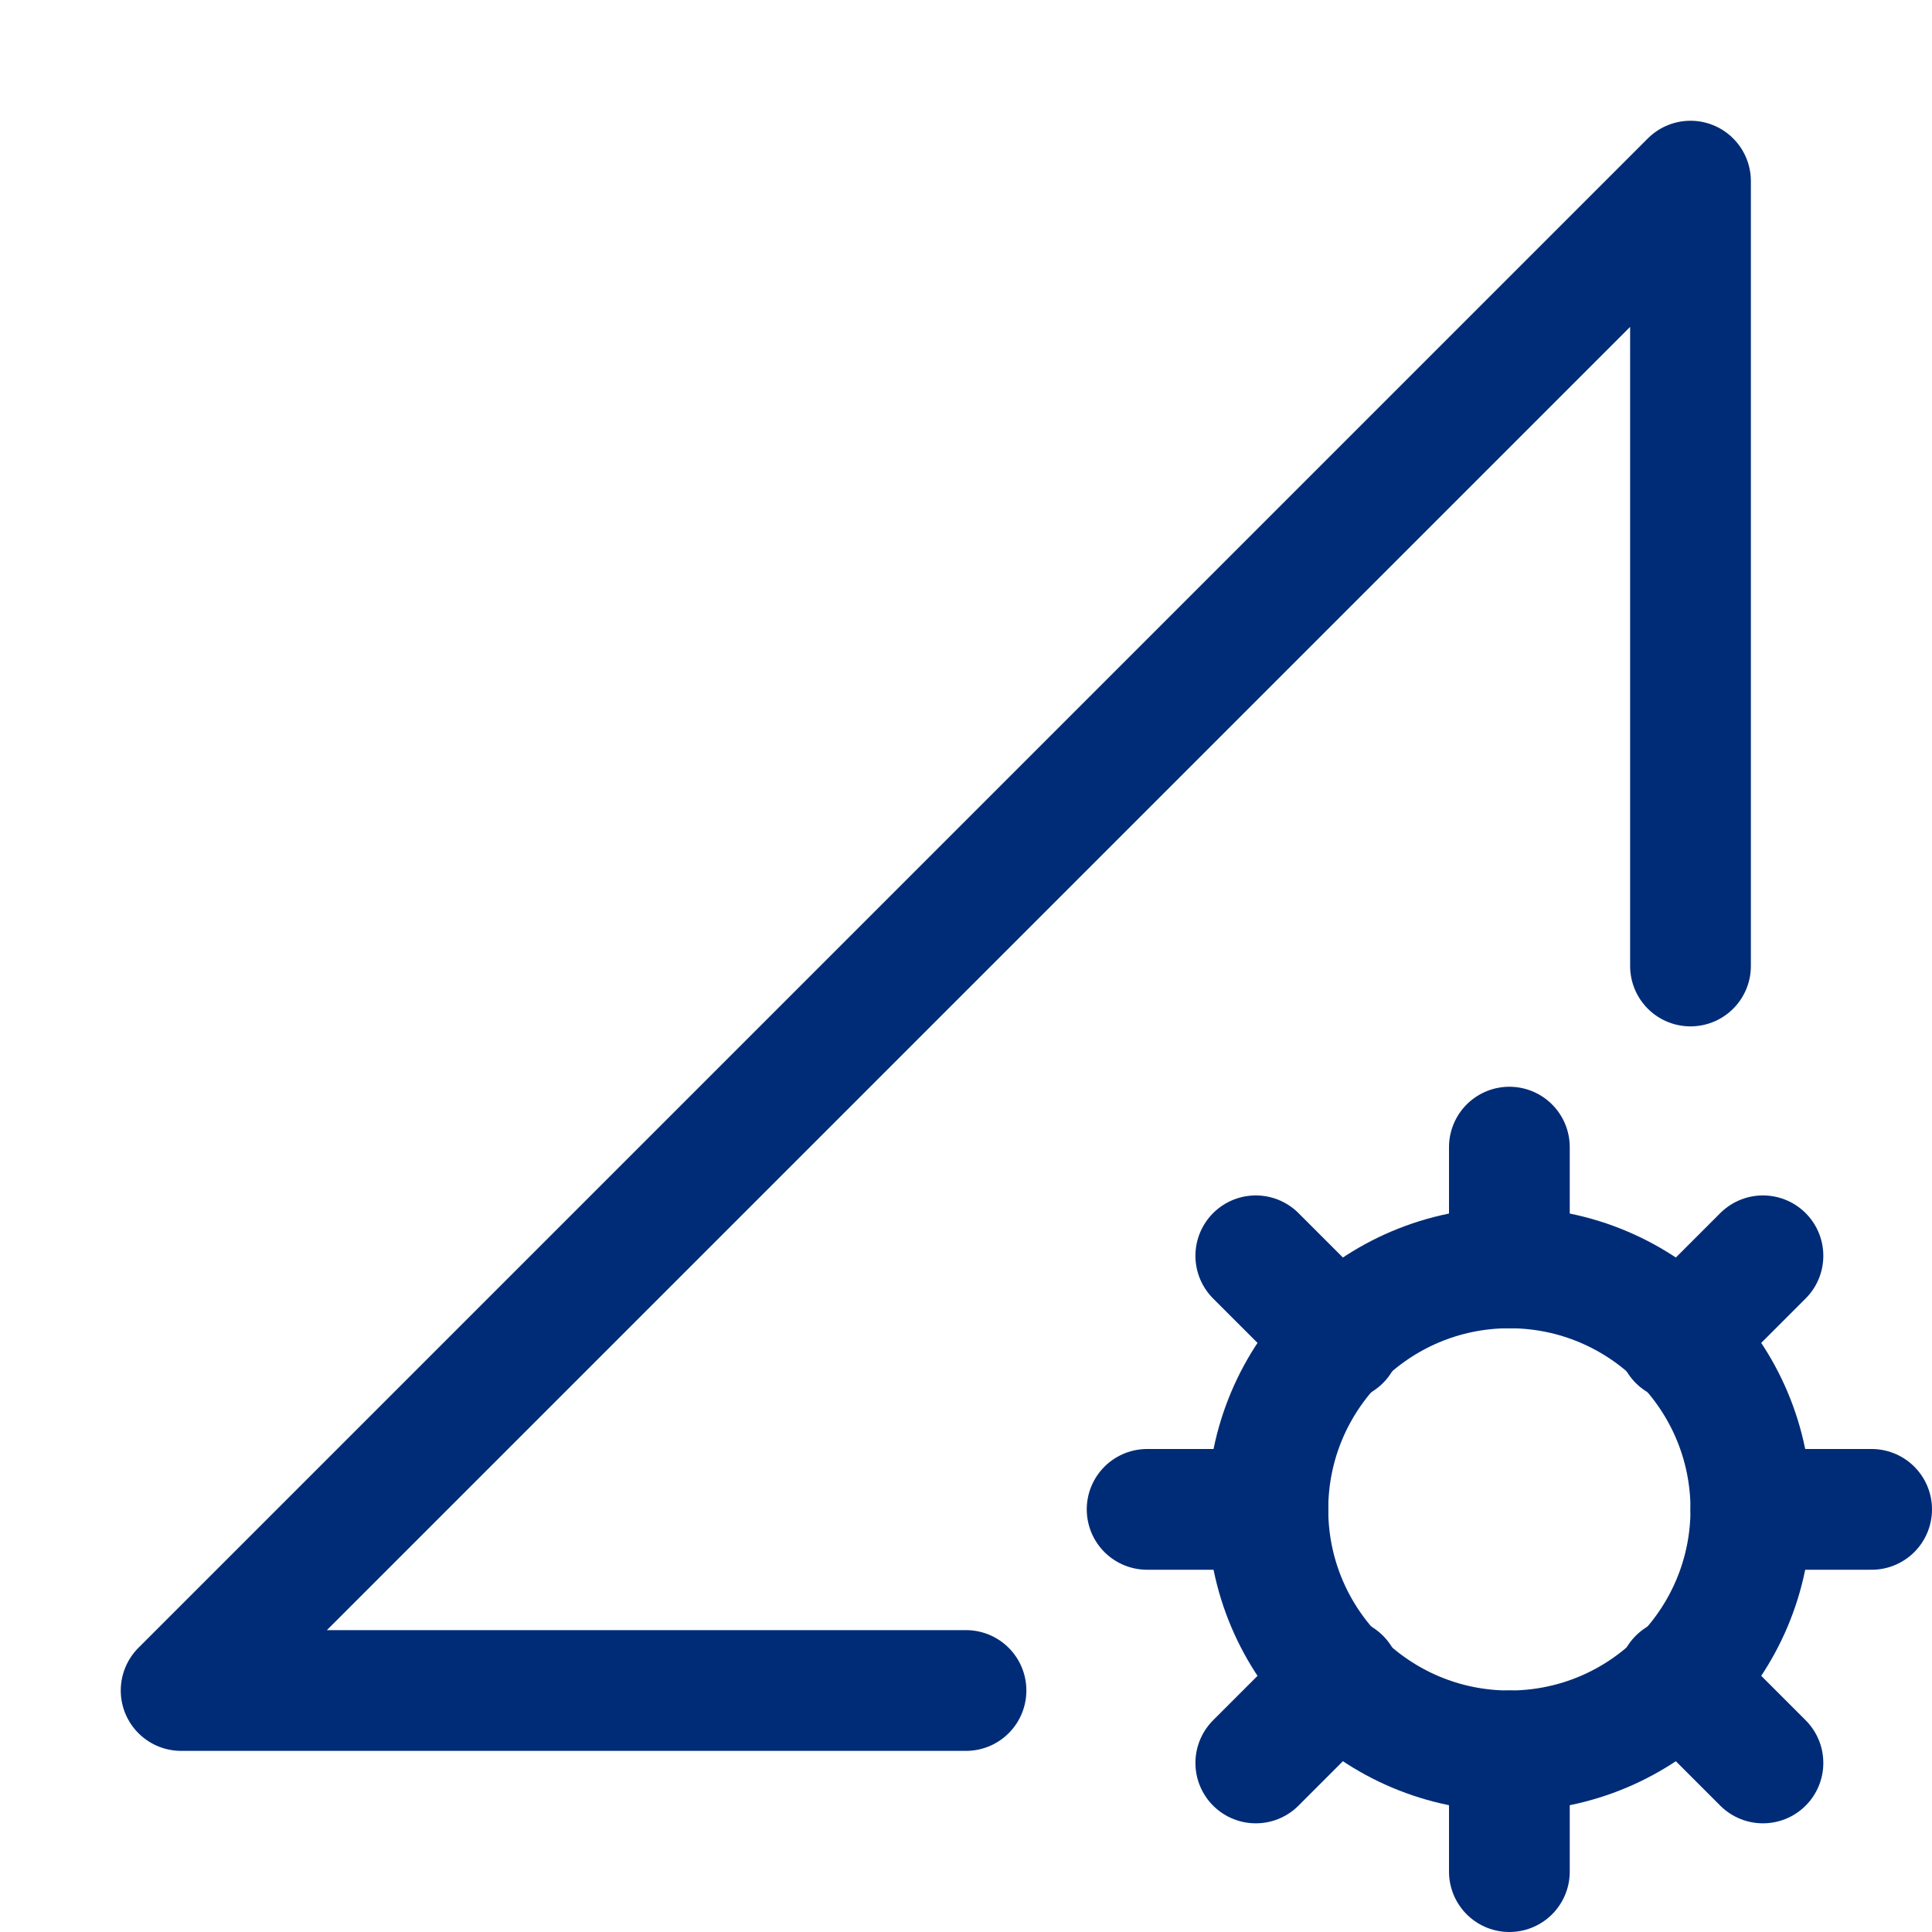
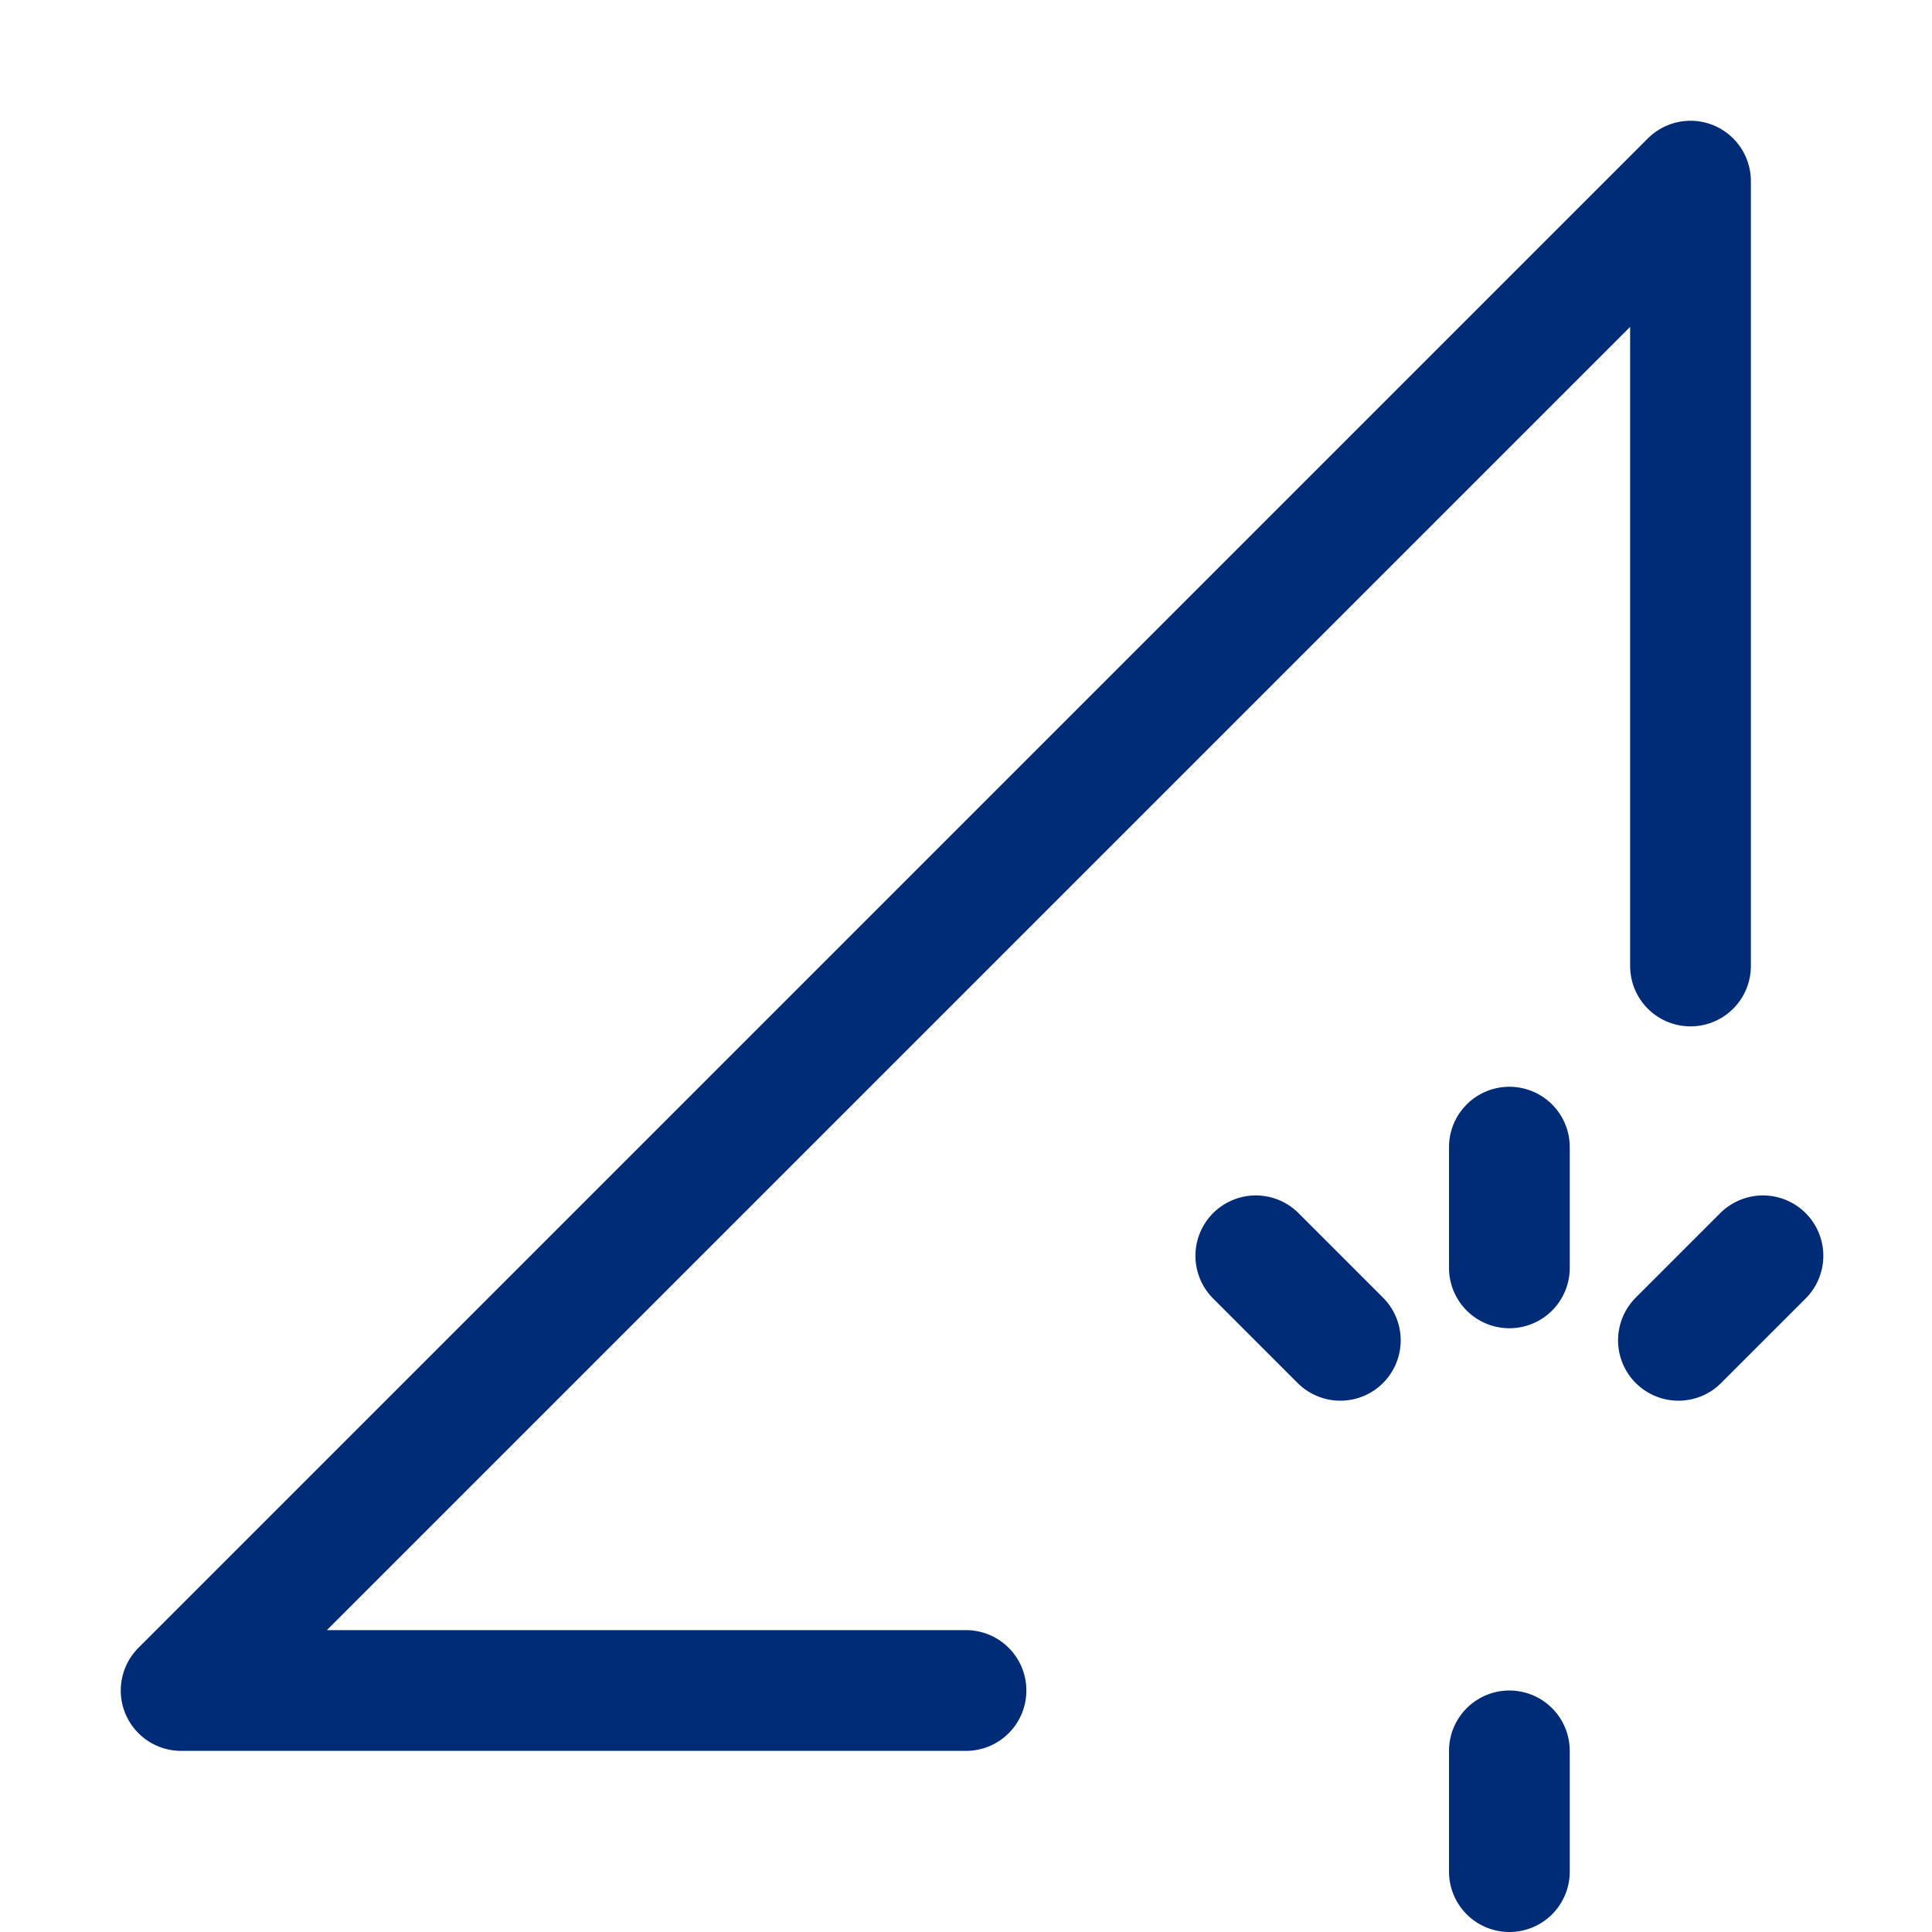
<svg xmlns="http://www.w3.org/2000/svg" version="1.1" id="Layer_1" x="0px" y="0px" viewBox="0 0 32 32" style="enable-background:new 0 0 32 32;" xml:space="preserve" width="32" height="32">
  <style type="text/css">
	.st0{fill:none;stroke:#002C77;stroke-width:2;stroke-linecap:round;stroke-linejoin:round;stroke-miterlimit:10;}
</style>
  <g>
-     <circle class="st0" cx="25" cy="25" r="4" />
    <line class="st0" x1="25" y1="21" x2="25" y2="19" />
    <line class="st0" x1="27.8" y1="22.2" x2="29.2" y2="20.8" />
-     <line class="st0" x1="29" y1="25" x2="31" y2="25" />
-     <line class="st0" x1="27.8" y1="27.8" x2="29.2" y2="29.2" />
    <line class="st0" x1="25" y1="29" x2="25" y2="31" />
-     <line class="st0" x1="22.2" y1="27.8" x2="20.8" y2="29.2" />
-     <line class="st0" x1="21" y1="25" x2="19" y2="25" />
    <line class="st0" x1="22.2" y1="22.2" x2="20.8" y2="20.8" />
    <polyline class="st0" points="16,28 3,28 28,3 28,16  " />
  </g>
</svg>